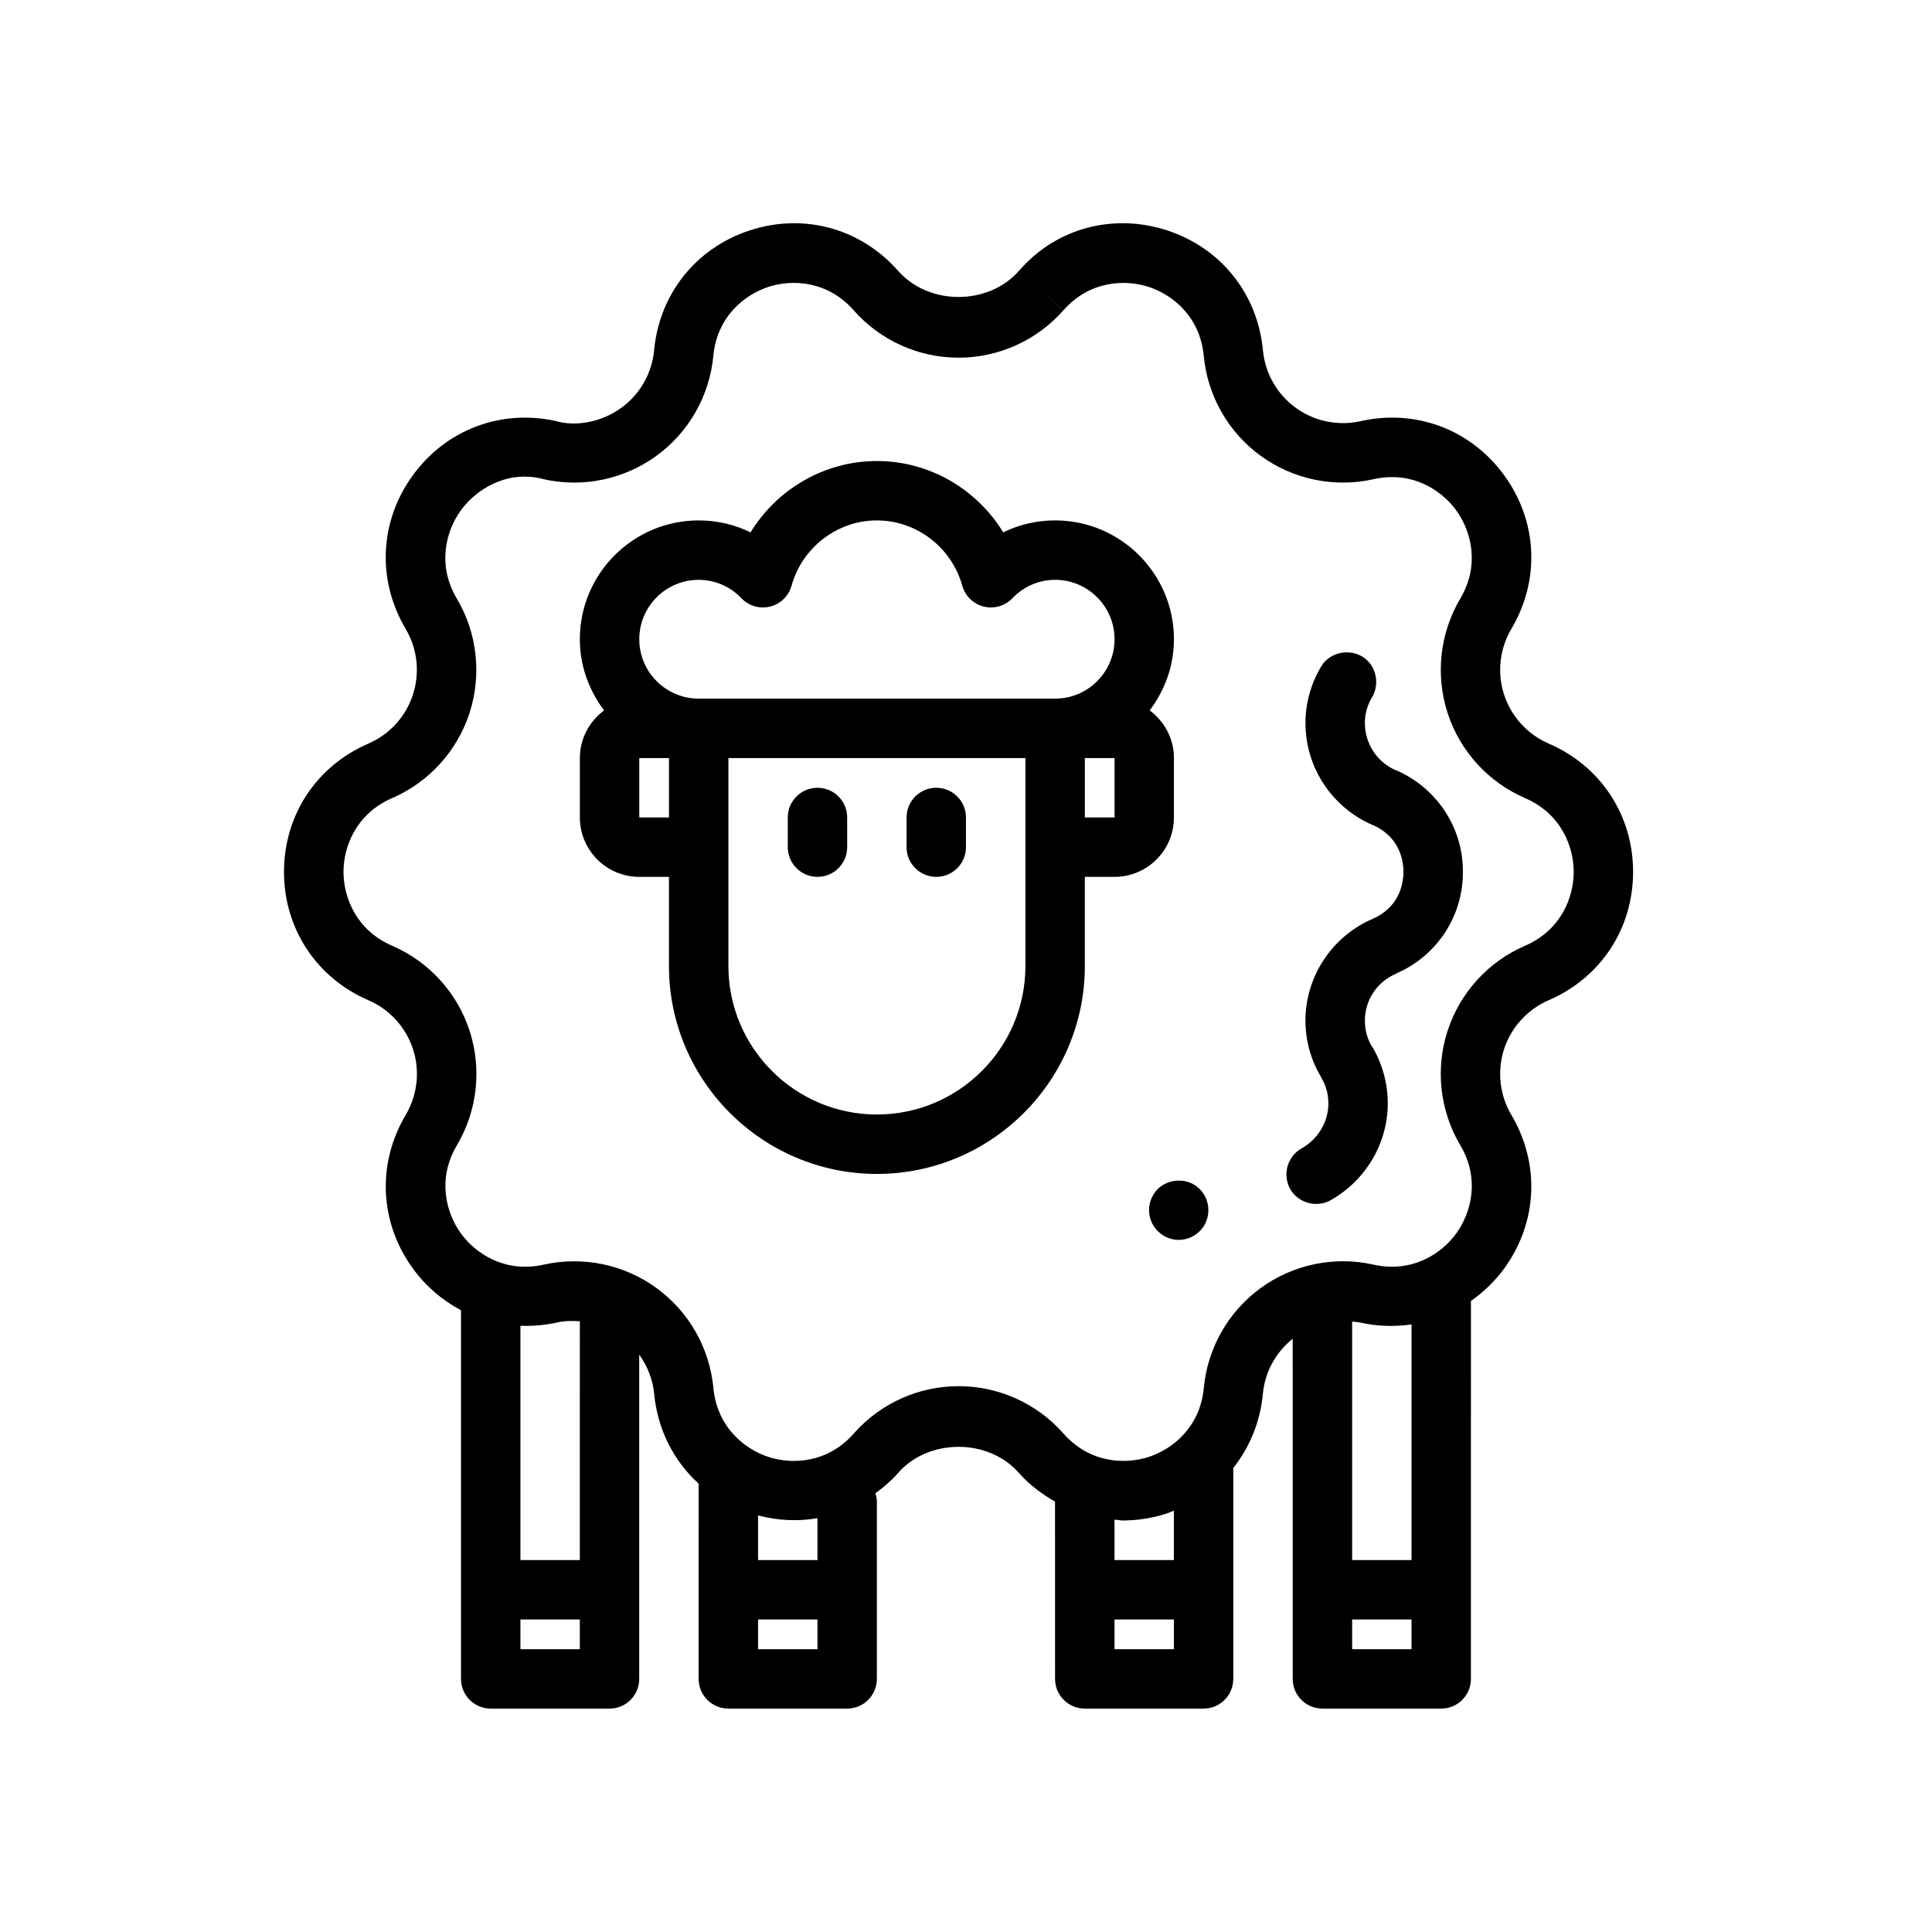
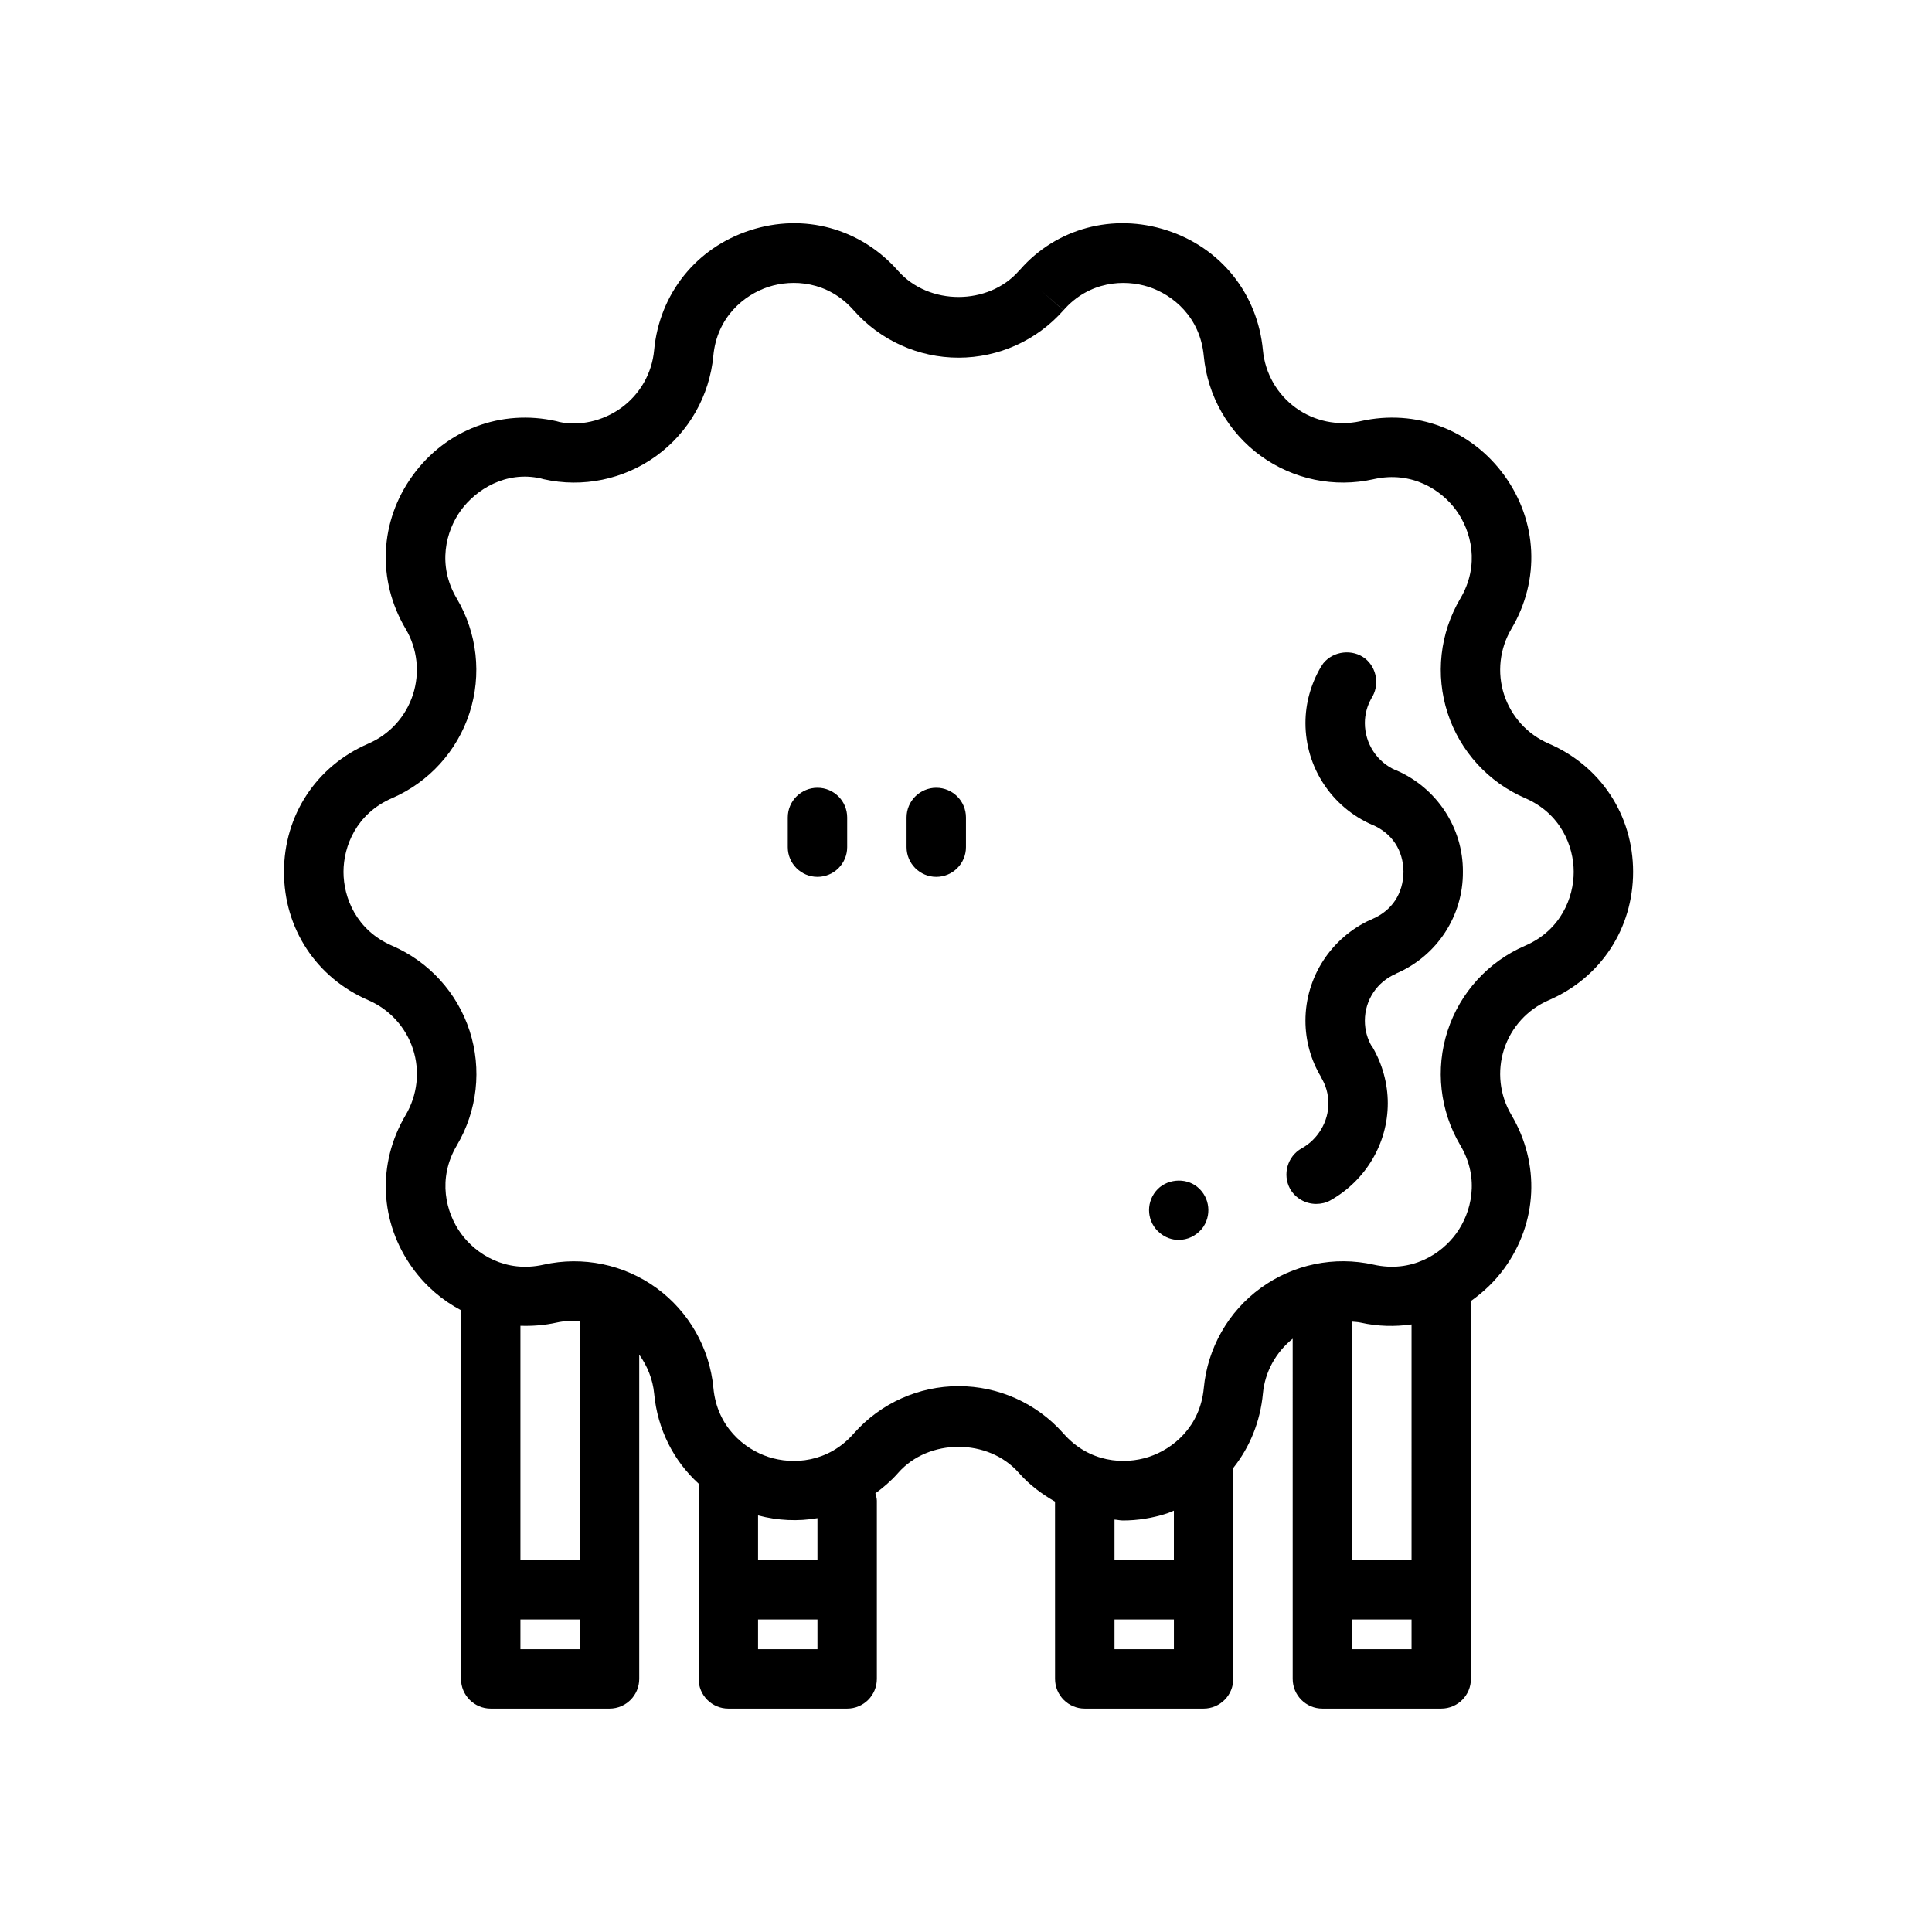
<svg xmlns="http://www.w3.org/2000/svg" fill="#000000" width="800px" height="800px" version="1.1" viewBox="144 144 512 512">
  <g>
    <path d="m241.61 341.07c-13.785 5.953-22.348 18.98-22.348 33.992s8.566 28.047 22.379 34.016c5.613 2.426 9.918 7.148 11.809 12.957 1.891 5.816 1.18 12.172-1.945 17.461-7.66 12.926-6.926 28.496 1.898 40.652 3.473 4.777 7.856 8.484 12.77 11.074v97.703c0 4.344 3.519 7.871 7.871 7.871h31.488c4.352 0 7.871-3.527 7.871-7.871v-85.93c2.148 3.023 3.598 6.535 3.953 10.32 0.891 9.484 5.156 17.832 11.793 23.867l-0.004 51.742c0 4.344 3.519 7.871 7.871 7.871h31.488c4.352 0 7.871-3.527 7.871-7.871v-47.23c0-0.684-0.227-1.301-0.395-1.938 2.078-1.535 4.078-3.219 5.863-5.227 0.07-0.07 0.133-0.148 0.195-0.219 8.07-9.18 23.875-9.18 31.953 0 0.062 0.07 0.125 0.141 0.188 0.203 2.762 3.102 6 5.465 9.414 7.43l0.008 46.98c0 4.344 3.519 7.871 7.871 7.871h31.488c4.352 0 7.871-3.527 7.871-7.871v-55.906c4.375-5.488 7.156-12.258 7.856-19.727 0.535-5.731 3.434-10.926 7.887-14.516l0.004 90.148c0 4.344 3.519 7.871 7.871 7.871h31.488c4.352 0 7.871-3.527 7.871-7.871l0.004-100.15c3.305-2.332 6.32-5.18 8.832-8.629 8.824-12.148 9.555-27.727 1.883-40.676-3.117-5.258-3.816-11.617-1.93-17.438 1.891-5.809 6.195-10.531 11.84-12.973 13.785-5.953 22.348-18.988 22.348-34s-8.566-28.047-22.379-34.008c-5.613-2.426-9.918-7.156-11.809-12.965-1.891-5.809-1.18-12.172 1.945-17.453 7.66-12.926 6.926-28.496-1.898-40.652-8.832-12.148-23.402-17.656-38.07-14.367-0.055 0.008-0.109 0.023-0.164 0.039-5.953 1.266-12.129-0.016-17.035-3.582-4.953-3.598-8.117-9.156-8.691-15.266-1.41-14.949-11.148-27.129-25.426-31.762-14.289-4.644-29.324-0.527-38.895 10.383l-0.023 0.023c-0.117 0.117-0.227 0.234-0.348 0.363-8.07 9.18-23.852 9.203-31.977-0.023-9.926-11.273-24.945-15.398-39.242-10.754-14.281 4.637-24.027 16.816-25.426 31.789-0.566 6.094-3.738 11.645-8.691 15.25-4.945 3.59-11.203 4.894-16.43 3.754-0.25-0.086-0.504-0.156-0.77-0.211-14.656-3.289-29.246 2.219-38.07 14.367-8.824 12.148-9.555 27.727-1.883 40.676 3.117 5.258 3.816 11.617 1.93 17.43-1.891 5.812-6.18 10.543-11.824 12.977zm56.051 239.98h-15.742v-7.871h15.742zm0-23.617h-15.742v-62.086c3.148 0.102 6.359-0.125 9.582-0.844 2.047-0.465 4.117-0.504 6.164-0.355zm62.973 23.617h-15.742v-7.871h15.742zm0-23.617h-15.742v-11.832c5.289 1.395 10.621 1.621 15.742 0.73zm94.465 23.617h-15.742v-7.871h15.742zm0-23.617h-15.742v-10.723c0.746 0.047 1.473 0.234 2.227 0.234 3.871 0 7.809-0.613 11.684-1.875 0.637-0.203 1.211-0.504 1.828-0.738l-0.004 13.102zm62.977 23.617h-15.742v-7.871h15.742zm0-23.617h-15.742v-63.188c0.754 0.086 1.504 0.086 2.25 0.262 4.574 1.023 9.109 1.102 13.492 0.48zm-249.65-224.48c3.281-10.117 2.062-21.168-3.379-30.348-5.258-8.879-2.883-17.895 1.094-23.363 3.984-5.473 11.863-10.523 21.145-8.461 0.25 0.086 0.504 0.156 0.77 0.211 10.367 2.332 21.262 0.078 29.875-6.172 8.605-6.25 14.113-15.91 15.113-26.535 0.961-10.273 8.18-16.168 14.609-18.262 6.43-2.086 15.734-1.566 22.578 6.203 7.031 7.981 17.16 12.562 27.797 12.562 10.637 0 20.773-4.582 27.797-12.562l-5.91-5.199 5.934 5.18c6.809-7.738 16.121-8.266 22.555-6.18 6.43 2.094 13.648 7.988 14.609 18.293 1 10.598 6.512 20.254 15.113 26.504 8.605 6.242 19.508 8.492 29.875 6.172 0.055-0.008 0.109-0.023 0.164-0.039 10.027-2.18 17.797 2.844 21.75 8.289 3.977 5.473 6.352 14.484 1.078 23.387-5.414 9.156-6.644 20.207-3.363 30.324 3.289 10.117 10.777 18.344 20.57 22.57 9.469 4.094 12.848 12.777 12.848 19.539 0 6.769-3.379 15.453-12.879 19.562-9.762 4.211-17.246 12.43-20.539 22.547-3.289 10.117-2.062 21.168 3.379 30.348 5.258 8.879 2.883 17.895-1.094 23.363-3.977 5.481-11.832 10.516-21.906 8.258-10.359-2.332-21.262-0.078-29.875 6.172-8.613 6.25-14.113 15.91-15.113 26.535-0.961 10.273-8.18 16.168-14.609 18.254-6.422 2.086-15.734 1.566-22.555-6.18-0.062-0.07-0.133-0.141-0.188-0.203-7.023-7.871-17.074-12.375-27.629-12.375-10.547 0-20.602 4.504-27.621 12.367-0.062 0.07-0.133 0.148-0.195 0.219-6.809 7.746-16.121 8.266-22.555 6.18-6.43-2.094-13.648-7.981-14.609-18.293-1-10.586-6.504-20.246-15.113-26.504-8.613-6.25-19.516-8.484-29.898-6.164-10.02 2.258-17.91-2.777-21.883-8.258-3.977-5.473-6.352-14.484-1.078-23.387 5.414-9.156 6.652-20.207 3.363-30.332-3.289-10.125-10.777-18.332-20.57-22.562-9.469-4.094-12.848-12.785-12.848-19.547 0-6.762 3.379-15.453 12.879-19.555 9.738-4.219 17.227-12.438 20.516-22.559z" />
    <path d="m451.4 470.77c1.418 1.18 3.141 1.812 4.961 1.812 2.363 0 4.481-1.023 6.062-2.832 0 0 0-0.078 0.078-0.078 2.684-3.387 2.203-8.344-1.172-11.098-3.227-2.676-8.422-2.125-11.02 1.102-2.766 3.379-2.293 8.336 1.09 11.094z" />
    <path d="m492.81 463.05c1.34 0 2.676-0.316 3.769-0.945 9.367-5.273 15.199-15.113 15.199-25.742 0-5.195-1.426-10.391-4.102-14.957h-0.078c-1.258-2.125-1.891-4.41-1.891-6.926 0-5.434 3.227-10.312 8.266-12.438l0.086-0.078c10.777-4.644 17.711-15.273 17.625-26.922 0.086-11.652-6.926-22.277-17.711-26.922h-0.078c-4.961-2.125-8.188-7.086-8.188-12.516 0-2.363 0.629-4.566 1.73-6.535 2.203-3.387 1.496-8.031-1.652-10.547-3.305-2.598-8.414-2.047-11.09 1.258l-0.629 0.945c-2.684 4.566-4.102 9.684-4.102 14.879 0 11.73 6.926 22.277 17.711 27h0.078c5.195 2.281 8.109 6.691 8.188 12.438-0.078 5.746-2.992 10.234-8.266 12.516l-0.316 0.156h-0.078c-10.547 4.801-17.32 15.273-17.32 26.766 0 5.273 1.418 10.391 4.102 14.879v0.078c1.34 2.203 1.969 4.488 1.969 6.926 0.078 4.801-2.762 9.605-7.086 11.965-3.777 2.125-5.117 6.926-3.07 10.707 1.426 2.519 4.102 4.016 6.934 4.016z" />
-     <path d="m313.41 376.38h7.871v23.617c0 30.387 24.727 55.105 55.105 55.105 30.379 0 55.105-24.719 55.105-55.105v-23.617h7.871c8.684 0 15.742-7.062 15.742-15.742v-15.742c0-5.188-2.551-9.754-6.43-12.625 3.984-5.281 6.43-11.766 6.43-18.867 0-17.367-14.121-31.488-31.488-31.488-4.848 0-9.523 1.094-13.754 3.164-7.012-11.492-19.621-18.906-33.477-18.906-13.855 0-26.465 7.414-33.48 18.91-4.227-2.074-8.902-3.168-13.754-3.168-17.367 0-31.488 14.121-31.488 31.488 0 7.102 2.449 13.586 6.43 18.863-3.879 2.871-6.426 7.438-6.426 12.625v15.742c0 8.684 7.059 15.746 15.742 15.746zm102.34 23.617c0 21.703-17.656 39.359-39.359 39.359-21.703 0-39.359-17.656-39.359-39.359v-55.105h78.719zm23.617-39.363h-7.871v-15.742h7.871zm-110.21-62.973c4.297 0 8.328 1.738 11.336 4.887 1.961 2.047 4.84 2.883 7.606 2.195 2.746-0.684 4.902-2.793 5.668-5.519 2.844-10.191 12.148-17.309 22.625-17.309 10.477 0 19.781 7.117 22.625 17.312 0.762 2.723 2.922 4.832 5.668 5.519 2.762 0.684 5.644-0.148 7.606-2.195 3.004-3.152 7.035-4.891 11.332-4.891 8.684 0 15.742 7.062 15.742 15.742 0 8.684-7.062 15.742-15.742 15.742h-94.465c-8.684 0-15.742-7.062-15.742-15.742 0-8.684 7.062-15.742 15.742-15.742zm-15.742 47.23h7.871v15.742h-7.871z" />
    <path d="m360.64 376.38c4.352 0 7.871-3.527 7.871-7.871v-7.871c0-4.344-3.519-7.871-7.871-7.871-4.352 0-7.871 3.527-7.871 7.871v7.871c0 4.344 3.519 7.871 7.871 7.871z" />
    <path d="m392.12 376.38c4.352 0 7.871-3.527 7.871-7.871v-7.871c0-4.344-3.519-7.871-7.871-7.871s-7.871 3.527-7.871 7.871v7.871c0 4.344 3.519 7.871 7.871 7.871z" />
  </g>
</svg>